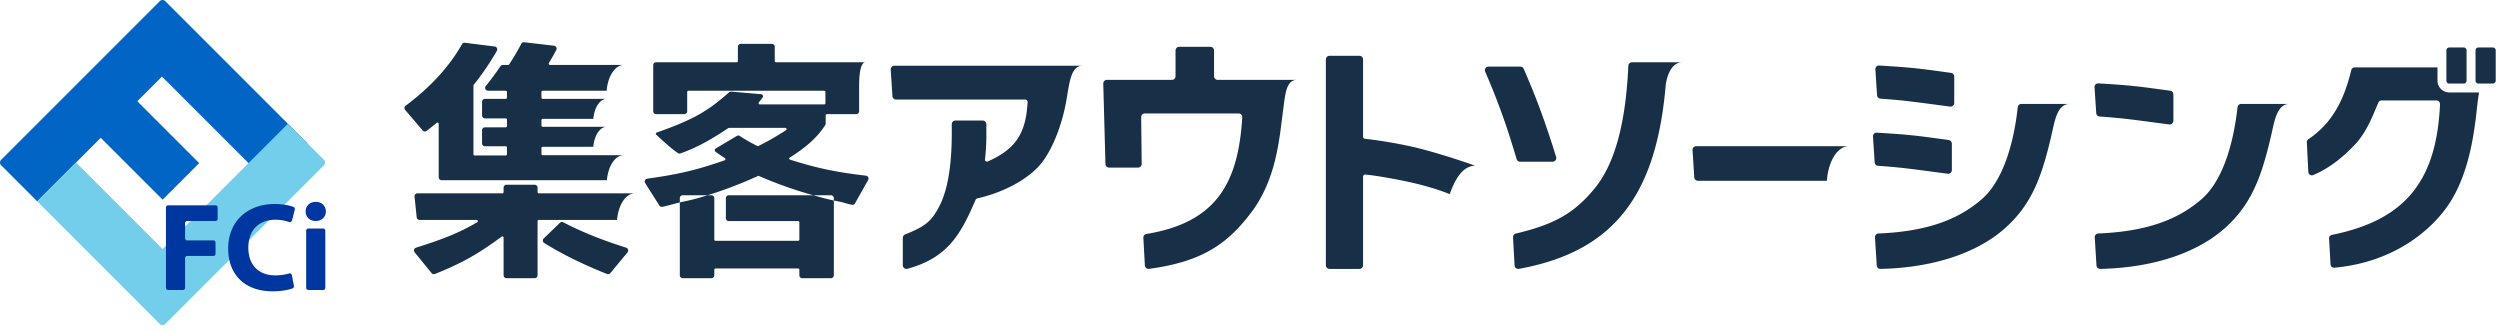
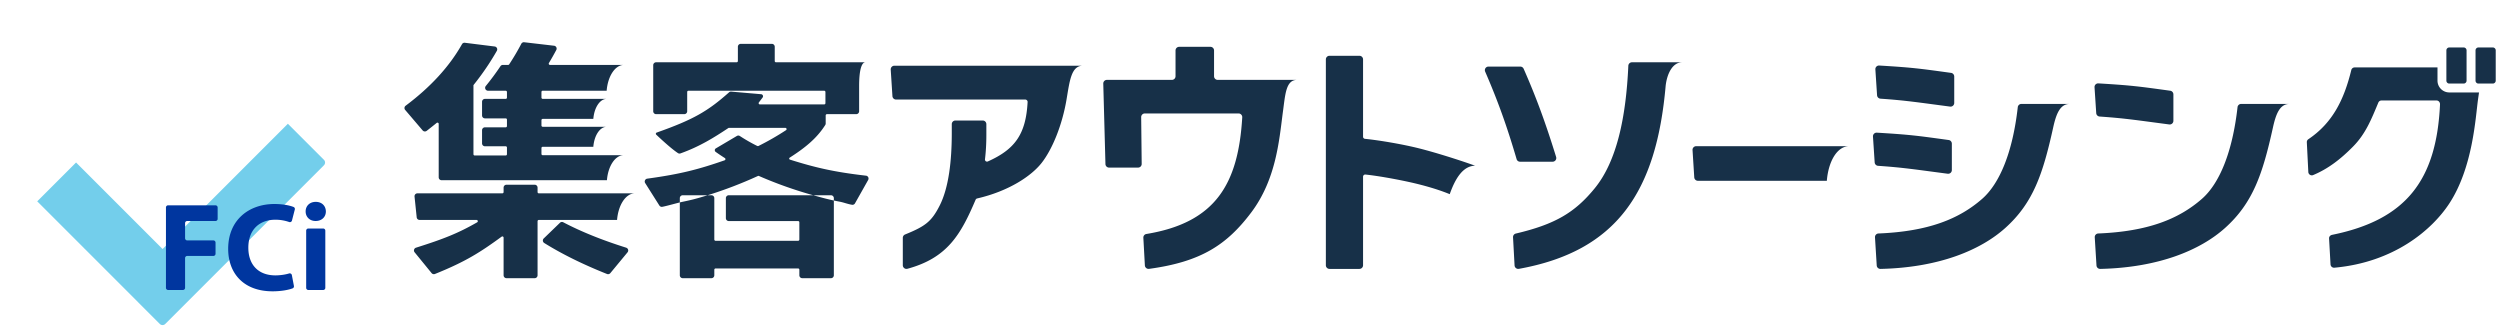
<svg xmlns="http://www.w3.org/2000/svg" width="422" height="56">
-   <path d="m27.896.191 23.972 23.972-6.643 6.643-17.881-17.881-4.166 4.166 10.441 10.441-6.172 6.172-10.441-10.441L6.282 33.987.191 27.896a.652.652 0 0 1 0-.921L26.975.191a.652.652 0 0 1 .921 0Z" style="stroke-width:0;fill:#0065c5" />
  <path d="M54.681 27.896 27.896 54.681a.652.652 0 0 1-.921 0L6.282 33.987l6.558-6.558 14.607 14.607 21.147-21.147 6.086 6.086a.652.652 0 0 1 0 .921Z" style="fill:#73ceeb;stroke-width:0" />
  <path d="M28.375 34.659h8c.201 0 .364.163.364.364v1.918a.364.364 0 0 1-.364.364h-4.769a.364.364 0 0 0-.364.364v2.548c0 .201.163.364.364.364h4.413c.201 0 .364.163.364.364v1.893a.364.364 0 0 1-.364.364h-4.413a.364.364 0 0 0-.364.364v5.018a.364.364 0 0 1-.364.364h-2.502a.364.364 0 0 1-.364-.364V35.021c0-.201.163-.364.364-.364Zm21.238 13.609a.36.36 0 0 1-.225.409c-.676.252-1.887.497-3.373.497-4.948 0-7.5-3.093-7.5-7.167 0-4.873 3.492-7.571 7.807-7.571 1.438 0 2.581.24 3.232.502a.361.361 0 0 1 .21.427l-.48 1.862a.36.36 0 0 1-.471.252 6.947 6.947 0 0 0-2.346-.39c-2.549 0-4.548 1.554-4.548 4.73 0 2.866 1.689 4.665 4.566 4.665.813 0 1.679-.131 2.318-.325a.362.362 0 0 1 .463.279l.348 1.83Zm5.394-12.576c.004.898-.66 1.612-1.735 1.612-1.021 0-1.683-.714-1.679-1.612-.005-.922.673-1.616 1.708-1.616 1.042 0 1.693.69 1.706 1.616Zm-3.323 12.895v-9.65c0-.201.163-.364.364-.364h2.502c.201 0 .364.163.364.364v9.65a.364.364 0 0 1-.364.364h-2.502a.364.364 0 0 1-.364-.364Z" style="fill:#00369f;stroke-width:0" />
  <path d="M120.575 33.449v6.986c0 .117.095.212.212.212h13.931a.212.212 0 0 0 .212-.212v-2.908a.212.212 0 0 0-.212-.212h-11.701a.49.49 0 0 1-.49-.49v-3.376a.49.49 0 0 1 .49-.49h17.246a.49.49 0 0 1 .49.49v13.02a.49.49 0 0 1-.49.49h-4.842a.49.49 0 0 1-.49-.49v-.942a.212.212 0 0 0-.212-.212h-13.931a.212.212 0 0 0-.212.212v.942a.49.49 0 0 1-.49.49h-4.843a.49.49 0 0 1-.49-.49v-13.02a.49.49 0 0 1 .49-.49h4.843a.49.49 0 0 1 .49.49Zm-18.172-18.136c.198-2.459 1.431-4.355 2.926-4.356H92.84a.209.209 0 0 1-.183-.317c.386-.638.801-1.372 1.246-2.202a.492.492 0 0 0-.375-.719l-5.044-.588a.492.492 0 0 0-.49.262 39.2 39.2 0 0 1-2.047 3.473.212.212 0 0 1-.177.093h-.892a.485.485 0 0 0-.403.218 43.52 43.52 0 0 1-2.472 3.339.488.488 0 0 0 .377.799h2.982c.117 0 .212.095.212.212v.953a.212.212 0 0 1-.212.212h-3.501a.49.49 0 0 0-.49.49v2.309c0 .271.219.49.49.49h3.501c.117 0 .212.095.212.212v1.087a.212.212 0 0 1-.212.212h-3.501a.49.49 0 0 0-.49.49v2.22c0 .271.219.49.49.49h3.501c.117 0 .212.095.212.212v1.131a.212.212 0 0 1-.212.212h-5.231a.212.212 0 0 1-.212-.212V14.369a44.721 44.721 0 0 0 2.489-3.412l.003-.005a44.01 44.01 0 0 0 1.46-2.377.491.491 0 0 0-.37-.727l-5.037-.629a.479.479 0 0 0-.48.243c-2.125 3.766-5.295 7.226-9.511 10.383a.487.487 0 0 0-.083.707l2.958 3.469c.17.2.473.226.68.065.619-.483 1.179-.929 1.683-1.339a.21.21 0 0 1 .342.168v9.017c0 .271.219.49.49.49h27.906c.192-2.384 1.388-4.222 2.837-4.222H91.61a.212.212 0 0 1-.212-.212v-.998c0-.117.095-.212.212-.212h8.543c.153-1.907 1.11-3.378 2.269-3.378H91.61a.211.211 0 0 1-.212-.211v-.909c0-.117.095-.212.212-.212h8.543c.153-1.907 1.11-3.378 2.269-3.378H91.61a.212.212 0 0 1-.212-.212v-.953c0-.117.095-.212.212-.212h10.795Zm3.293 26.495c-4.088-1.285-7.622-2.714-10.615-4.285a.48.48 0 0 0-.56.082l-2.733 2.64a.491.491 0 0 0 .074.77c2.981 1.859 6.508 3.604 10.595 5.232a.5.5 0 0 0 .567-.143l2.909-3.518a.49.49 0 0 0-.237-.777Zm-1.536-4.683c.204-2.534 1.475-4.489 3.016-4.489H90.953a.212.212 0 0 1-.212-.212v-.754a.49.49 0 0 0-.49-.49h-4.754a.49.49 0 0 0-.49.49v.754a.212.212 0 0 1-.212.212H70.461a.491.491 0 0 0-.488.541l.365 3.509a.49.49 0 0 0 .487.439h9.614c.217 0 .301.289.113.398-3.223 1.851-5.667 2.813-10.329 4.286a.49.49 0 0 0-.238.775l2.87 3.516a.498.498 0 0 0 .57.145c5.279-2.119 7.763-3.752 11.252-6.298a.207.207 0 0 1 .33.171v6.351c0 .271.219.49.49.49h4.754a.49.49 0 0 0 .49-.49v-9.131c0-.117.095-.212.212-.212h13.208Zm42.01-7.472c-5.534-.635-8.676-1.405-12.824-2.707-.153-.048-.176-.252-.041-.338 2.452-1.569 4.463-3.143 5.906-5.367.076-.118.164-.229.164-.369v-1.389c0-.117.095-.213.213-.213h4.942a.49.49 0 0 0 .49-.49v-4.324c.011-2.932.501-3.941 1.061-3.942h-15.092a.213.213 0 0 1-.213-.213V7.892a.49.49 0 0 0-.49-.49h-5.242a.49.49 0 0 0-.49.49v2.409a.213.213 0 0 1-.213.213h-13.587a.49.49 0 0 0-.49.49v7.776c0 .271.219.49.49.49h4.754a.49.49 0 0 0 .49-.49v-3.253c0-.117.095-.213.213-.213h22.909c.117 0 .213.095.213.213v1.886a.213.213 0 0 1-.213.213h-10.849a.212.212 0 0 1-.169-.341l.625-.822a.35.35 0 0 0-.248-.561l-5.053-.437a.49.49 0 0 0-.363.122c-3.563 3.167-5.985 4.592-12.212 6.789a.212.212 0 0 0-.069.362s2.331 2.241 3.671 3.114a.46.46 0 0 0 .41.043c3.196-1.136 5.633-2.653 8.083-4.28a.205.205 0 0 1 .115-.035h9.498c.211 0 .298.276.123.392a46.007 46.007 0 0 1-4.638 2.663.256.256 0 0 1-.226 0 28.163 28.163 0 0 1-2.927-1.673.473.473 0 0 0-.518-.006l-3.543 2.094a.352.352 0 0 0-.026.589c.507.359 1.022.707 1.549 1.039.152.095.132.323-.038.381-4.283 1.49-7.368 2.322-13.057 3.097a.49.49 0 0 0-.353.744l2.394 3.788a.487.487 0 0 0 .5.221c.777-.144 2.555-.661 3.311-.822 1.528-.325 2.21-.469 4.333-1.13a71 71 0 0 0 8.503-3.255.179.179 0 0 1 .15-.002 69.973 69.973 0 0 0 9.169 3.256c1.718.479 2.859.785 4.434 1.081.783.147 1.315.393 2.12.529a.485.485 0 0 0 .505-.244l2.224-3.947a.49.49 0 0 0-.376-.724Zm93.451-4.588c-2.715-.69-6.663-1.373-9.221-1.631a.358.358 0 0 1-.316-.362V10.027a.612.612 0 0 0-.612-.612h-5.055a.612.612 0 0 0-.612.612v34.752c0 .338.274.612.612.612h5.055a.612.612 0 0 0 .612-.612V29.831c0-.219.186-.39.404-.368 1.984.207 4.856.722 6.998 1.18 2.148.459 4.878 1.169 7.229 2.132.918-2.607 2.222-4.782 4.291-4.801-2.651-.959-6.608-2.203-9.384-2.909Zm-89.268-13.317.289 4.481a.615.615 0 0 0 .613.575h21.813c.223 0 .404.195.392.418-.29 5.508-2.197 8.008-6.709 10.03a.346.346 0 0 1-.486-.356c.154-1.298.232-2.673.232-4.125v-1.815a.614.614 0 0 0-.614-.614h-4.609a.614.614 0 0 0-.614.614v1.516c0 4.66-.508 9.199-2.04 12.22-1.374 2.71-2.426 3.501-5.84 4.886a.616.616 0 0 0-.386.564v4.629c0 .403.385.705.774.599 6.752-1.833 9.005-5.763 11.515-11.656a.39.39 0 0 1 .276-.219c5.327-1.229 9.128-3.782 10.859-5.984 1.819-2.314 3.485-6.398 4.211-10.707.538-3.19.8-5.71 2.762-5.71h-31.823c-.355 0-.636.3-.613.654Zm194.462 5.795h-3.607a.617.617 0 0 0-.608.552c-.858 7.628-3.067 12.895-6.012 15.471-3.876 3.39-9.058 5.499-17.502 5.846a.612.612 0 0 0-.588.648l.293 4.751c.02.33.3.588.631.581 9.868-.218 16.898-3.166 21.071-6.91 4.701-4.217 6.355-9.111 8.084-16.959.523-2.373 1.192-3.978 2.796-3.978h-4.559Zm37.095 0h-3.607a.617.617 0 0 0-.608.552c-.858 7.628-3.067 12.895-6.012 15.471-3.876 3.39-9.058 5.499-17.502 5.846a.612.612 0 0 0-.588.648l.293 4.751c.02.33.3.588.631.581 9.868-.218 16.898-3.166 21.071-6.91 4.701-4.217 6.355-9.111 8.084-16.959.523-2.373 1.192-3.978 2.796-3.978h-4.559Zm-52.977 6.091c-5.341-.738-6.565-.908-12.133-1.241a.616.616 0 0 0-.642.655l.287 4.372a.619.619 0 0 0 .588.571c4.273.299 6.005.582 11.737 1.335a.62.62 0 0 0 .701-.608v-4.474a.623.623 0 0 0-.538-.611Zm.404-11.333c-5.341-.738-6.565-.908-12.133-1.241a.616.616 0 0 0-.642.655l.287 4.372a.619.619 0 0 0 .588.571c4.273.299 6.005.582 11.737 1.335a.62.62 0 0 0 .701-.608v-4.474a.623.623 0 0 0-.538-.611Zm36.994 3.014c-5.341-.738-6.565-.908-12.133-1.241a.616.616 0 0 0-.642.655l.287 4.372a.619.619 0 0 0 .588.571c4.273.299 6.005.582 11.737 1.335a.62.62 0 0 0 .701-.608v-4.474a.623.623 0 0 0-.538-.611Zm-58.701 9.363h-21.317a.613.613 0 0 0-.613.653l.291 4.609c.02.324.289.576.613.576h21.765c.265-3.297 1.754-5.838 3.759-5.838h-4.499Zm-44.957 1.816c-1.827-5.905-3.406-10.173-5.486-14.89a.614.614 0 0 0-.565-.365h-5.367a.606.606 0 0 0-.56.849c2.14 4.938 3.662 9.168 5.308 14.772a.6.6 0 0 0 .575.437h5.512a.619.619 0 0 0 .583-.803Zm18.964-15.98h-6.167a.614.614 0 0 0-.608.59c-.388 8.588-1.907 16.057-5.65 20.652-3.368 4.133-6.712 6.104-13.337 7.667a.613.613 0 0 0-.475.626l.259 4.755c.02.37.366.643.731.577 16.525-2.98 23.212-13.013 24.774-30.915.243-2.09 1.192-3.951 2.796-3.951h-2.323Zm-76.091 2.97a.614.614 0 0 1-.614-.614V8.518a.614.614 0 0 0-.614-.614h-5.274a.614.614 0 0 0-.614.614v4.352a.614.614 0 0 1-.614.614h-10.971a.613.613 0 0 0-.613.629l.367 13.581a.613.613 0 0 0 .613.596h4.892a.613.613 0 0 0 .613-.62l-.086-7.9a.613.613 0 0 1 .613-.62h15.826c.355 0 .642.304.621.658-.668 11.199-4.46 17.762-16.178 19.688a.612.612 0 0 0-.516.633l.257 4.674c.02.359.35.629.706.58 8.723-1.182 13.115-4.024 17.255-9.529s4.701-12.027 5.304-16.716c.441-3.142.486-5.656 2.448-5.656H205.55Zm210.319 2.121h-2.425a1.994 1.994 0 0 1-1.991-1.992v-2.232H397.46a.583.583 0 0 0-.563.449c-1.235 5.05-3.184 8.939-7.247 11.671a.579.579 0 0 0-.258.508l.252 5.025c.02.402.437.676.808.521 2.521-1.055 4.599-2.646 6.702-4.773 2.162-2.164 3.133-4.652 4.31-7.464a.574.574 0 0 1 .531-.357h9.291c.35 0 .604.309.588.659-.589 12.817-5.748 19.498-18.211 22.019-.301.061-.533.302-.516.608l.245 4.385a.598.598 0 0 0 .647.557c10.132-.913 16.499-6.434 19.374-10.794 4.027-6.108 4.458-14.622 4.878-17.619.057-.403.112-.793.17-1.17h-2.597Zm4.921-7.593h-2.424a.492.492 0 0 0-.492.492v5.11c0 .271.22.492.492.492h2.424c.271 0 .492-.22.492-.492v-5.11a.492.492 0 0 0-.492-.492Zm-4.921 0h-2.424a.492.492 0 0 0-.492.492v5.11c0 .271.22.492.492.492h2.424c.271 0 .492-.22.492-.492v-5.11a.492.492 0 0 0-.492-.492Z" style="fill:#173048;stroke-width:0" />
</svg>